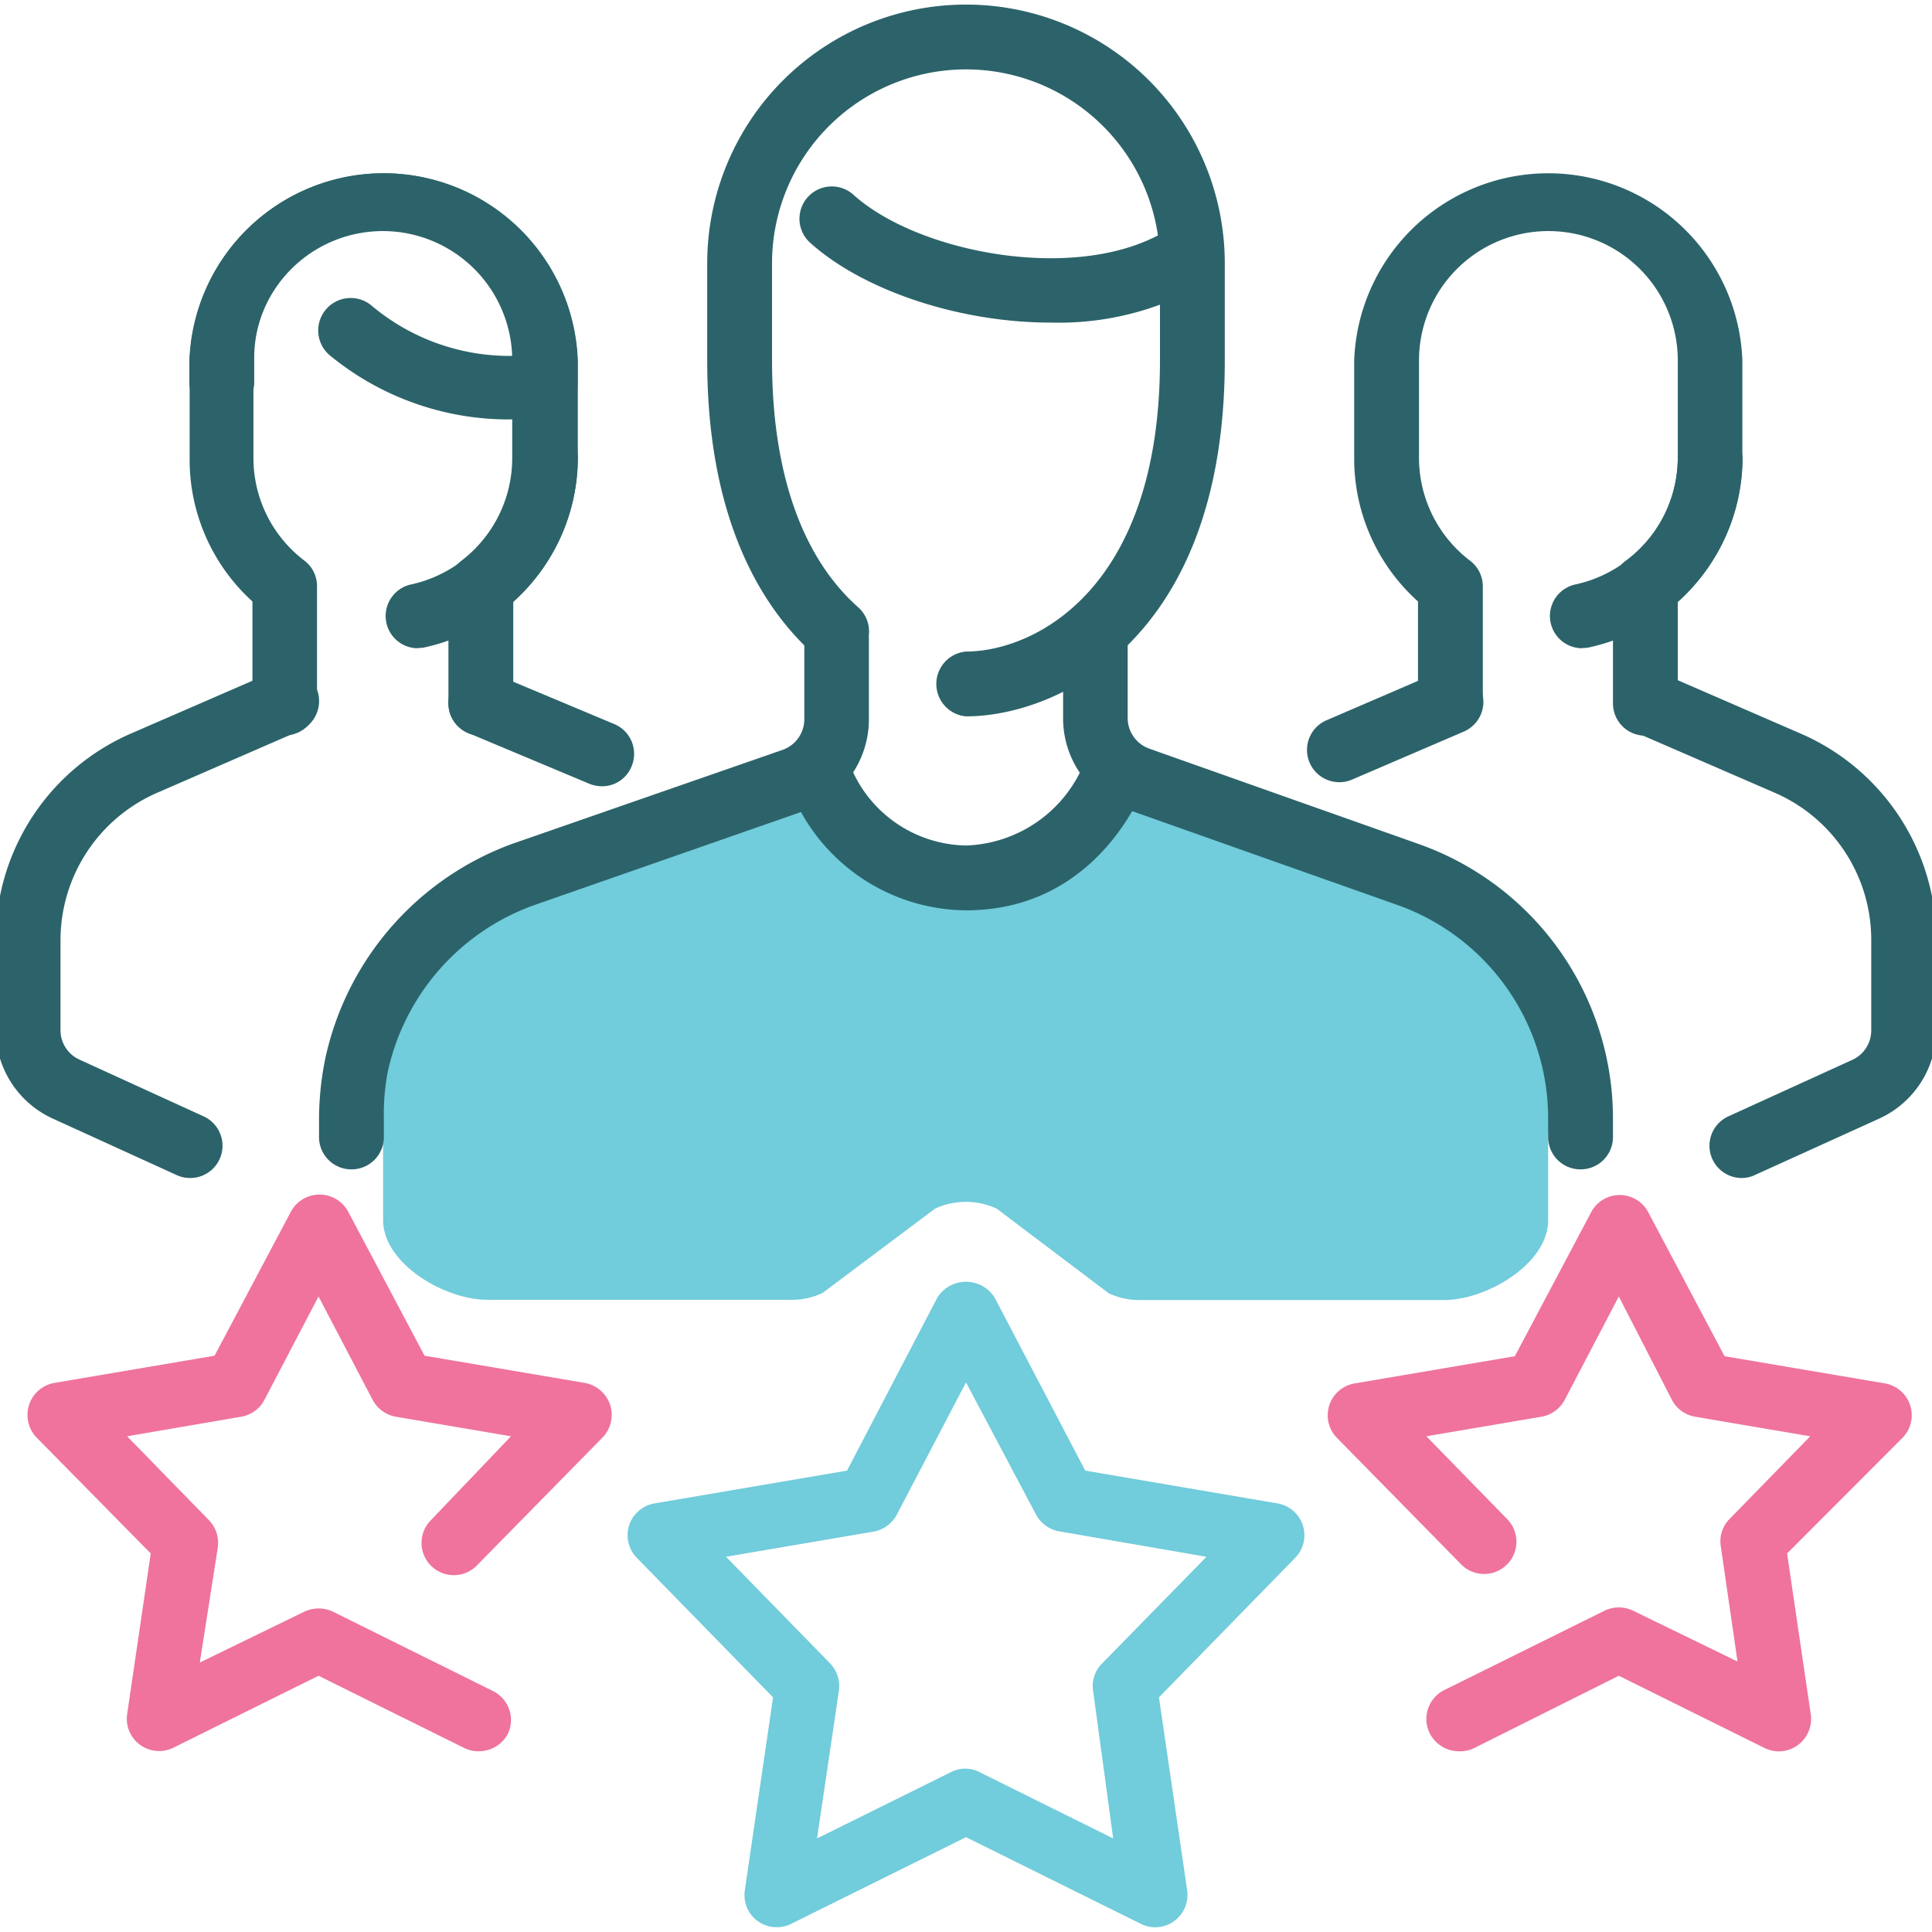
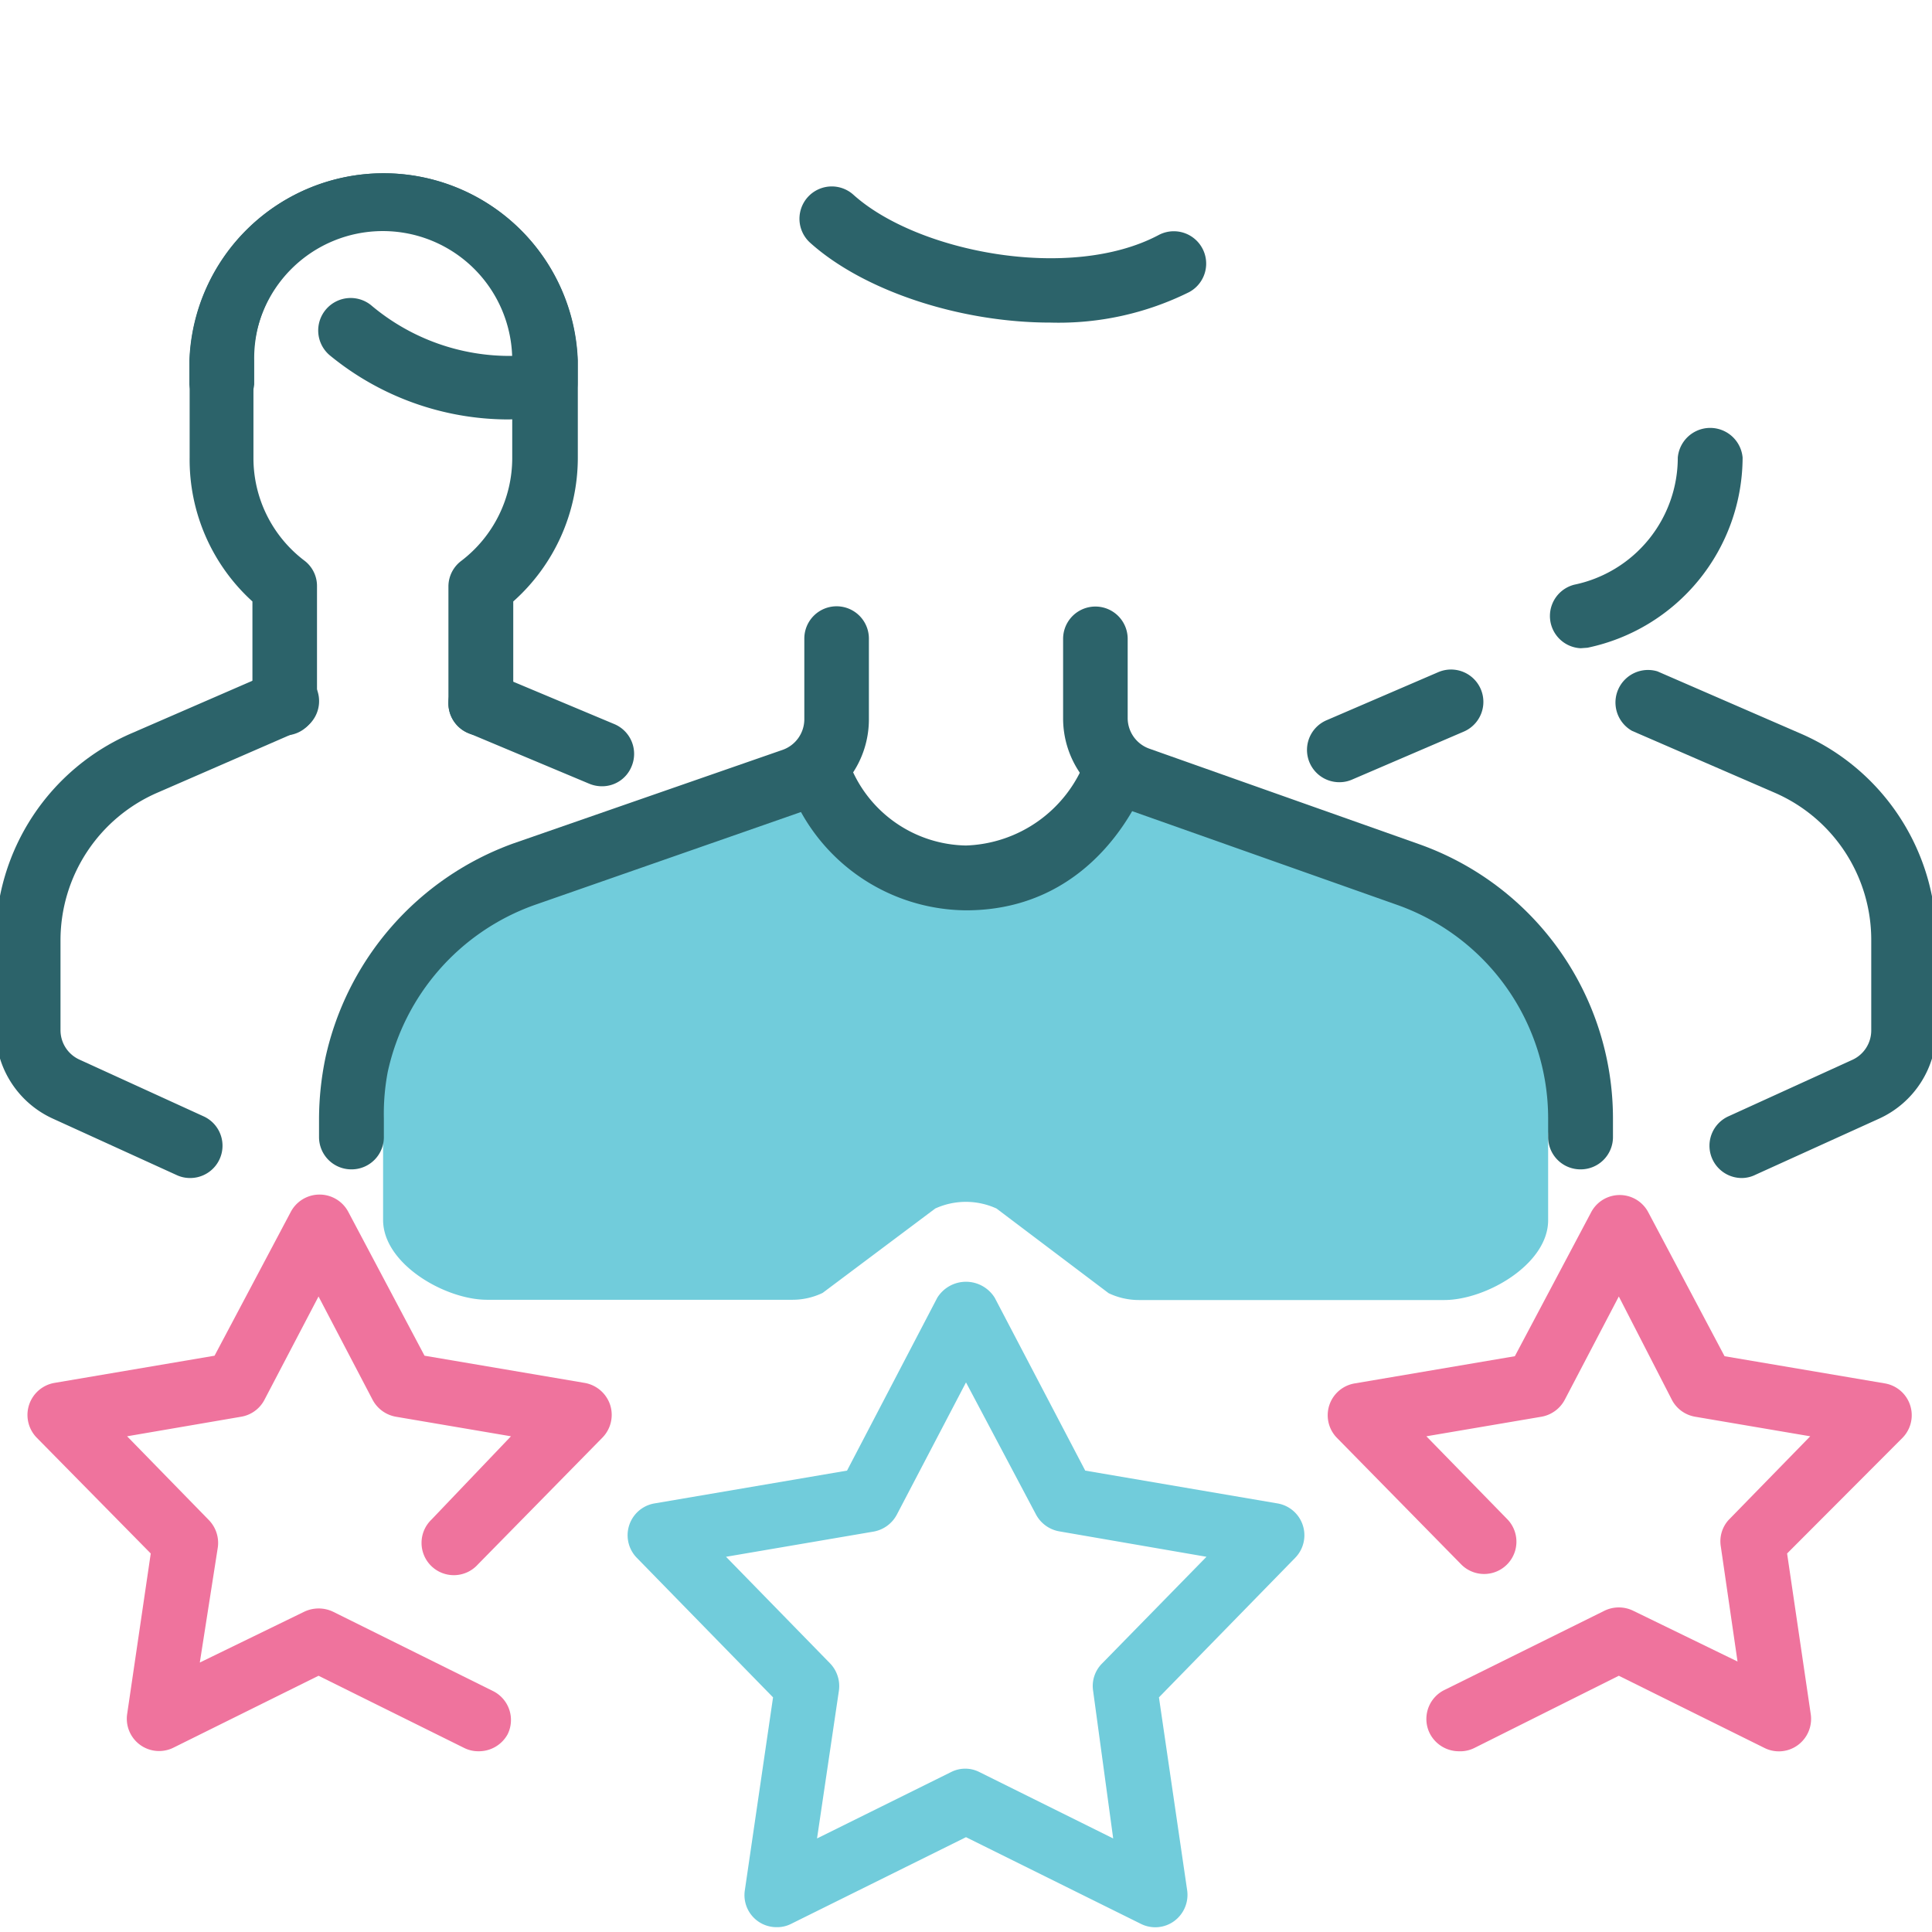
<svg xmlns="http://www.w3.org/2000/svg" id="Layer_1" data-name="Layer 1" viewBox="0 0 76 76">
  <defs>
    <style>.cls-1,.cls-4{fill:#71ccdb;}.cls-1{fill-rule:evenodd;}.cls-2{fill:#2c636a;}.cls-3{fill:#ef739d;}</style>
  </defs>
  <path class="cls-1" d="M60.9,44.72V48c0,1.73-2.44,3.14-4.09,3.14h-12a2.77,2.77,0,0,1-1.2-.27L39.2,47.54a2.9,2.9,0,0,0-2.41,0l-4.43,3.32a2.74,2.74,0,0,1-1.2.27h-12c-1.65,0-4.09-1.41-4.09-3.14V44.36c0-.83-.76-1.31,0-4.09.83-3,4.4-6.44,5.26-6.44l11.09-2.9,6.77,3.15,6.93-2.74,11.59,3.89c.73,0,3.85,2.82,4.6,5.36C62.3,43.84,60.9,43.74,60.9,44.72Z" />
  <path class="cls-2" d="M18.92,28.94a1.27,1.27,0,0,1-1.28-1.27V23.06a1.26,1.26,0,0,1,.51-1,5.09,5.09,0,0,0,2-4.05V14.18a5.09,5.09,0,0,0-10.18,0V18a5.06,5.06,0,0,0,2,4.05,1.25,1.25,0,0,1,.5,1v4.61a1.27,1.27,0,0,1-2.54,0v-4A7.53,7.53,0,0,1,7.46,18V14.18a7.64,7.64,0,0,1,15.27,0V18a7.57,7.57,0,0,1-2.54,5.66v4A1.27,1.27,0,0,1,18.92,28.94Z" />
-   <path class="cls-2" d="M16.38,25.5A1.27,1.27,0,0,1,16.13,23a5.11,5.11,0,0,0,4.06-5,1.27,1.27,0,0,1,2.54,0,7.66,7.66,0,0,1-6.09,7.48Z" />
  <path class="cls-2" d="M23.68,30.93a1.31,1.31,0,0,1-.5-.1l-4.77-2a1.27,1.27,0,0,1,1-2.34l4.77,2a1.27,1.27,0,0,1,.66,1.67A1.25,1.25,0,0,1,23.68,30.93Z" />
  <path class="cls-2" d="M7.46,46.34a1.23,1.23,0,0,1-.52-.12L2.07,44A3.84,3.84,0,0,1-.17,40.53V37a8.85,8.85,0,0,1,5.38-8.17l5.57-2.42a1.27,1.27,0,0,1,1,2.34L6.22,31.17A6.33,6.33,0,0,0,2.38,37v3.52a1.27,1.27,0,0,0,.74,1.16L8,43.91a1.27,1.27,0,0,1-.53,2.43Z" />
  <path class="cls-2" d="M20,16.5A11.09,11.09,0,0,1,13,14a1.27,1.27,0,1,1,1.59-2A8.44,8.44,0,0,0,20.18,14,5.09,5.09,0,0,0,10,14.18v.94a1.28,1.28,0,0,1-2.55,0v-.94a7.64,7.64,0,0,1,15.27,0v.89a1.27,1.27,0,0,1-1.07,1.26A10.75,10.75,0,0,1,20,16.5Z" />
-   <path class="cls-2" d="M64.72,28.94a1.27,1.27,0,0,1-1.27-1.27V23.06a1.25,1.25,0,0,1,.5-1A5.06,5.06,0,0,0,66,18V14.18a5.09,5.09,0,1,0-10.18,0V18a5.09,5.09,0,0,0,2,4.05,1.26,1.26,0,0,1,.51,1v4.61a1.28,1.28,0,0,1-2.55,0v-4A7.55,7.55,0,0,1,53.27,18V14.18a7.64,7.64,0,0,1,15.27,0V18A7.53,7.53,0,0,1,66,23.66v4A1.27,1.27,0,0,1,64.72,28.94Z" />
  <path class="cls-2" d="M62.18,25.5A1.27,1.27,0,0,1,61.93,23,5.11,5.11,0,0,0,66,18a1.28,1.28,0,0,1,2.55,0,7.67,7.67,0,0,1-6.1,7.48Z" />
  <path class="cls-2" d="M52.69,30.77a1.27,1.27,0,0,1-.5-2.44l4.39-1.89a1.27,1.27,0,0,1,1,2.34l-4.4,1.89A1.24,1.24,0,0,1,52.69,30.77Z" />
  <path class="cls-2" d="M68.54,46.34A1.27,1.27,0,0,1,68,43.91l4.87-2.22a1.27,1.27,0,0,0,.74-1.16V37a6.31,6.31,0,0,0-3.83-5.83l-5.58-2.42a1.28,1.28,0,0,1,1-2.34l5.57,2.42A8.86,8.86,0,0,1,76.17,37v3.52A3.84,3.84,0,0,1,73.93,44l-4.87,2.21A1.23,1.23,0,0,1,68.54,46.34Z" />
  <path class="cls-2" d="M41.33,12.69c-3.61,0-7.38-1.27-9.46-3.14a1.27,1.27,0,0,1,1.7-1.89c2.51,2.26,8.52,3.43,12,1.59a1.27,1.27,0,1,1,1.21,2.24A11.53,11.53,0,0,1,41.33,12.69Z" />
  <path class="cls-2" d="M38,35.81a7.49,7.49,0,0,1-7-5A1.27,1.27,0,0,1,33.4,30,5,5,0,0,0,38,33.26a5.21,5.21,0,0,0,4.7-3.37,1.27,1.27,0,0,1,2.4.85C45,31,43.24,35.81,38,35.81Z" />
  <path class="cls-2" d="M62.17,46a1.27,1.27,0,0,1-1.27-1.27V44A8.91,8.91,0,0,0,55,35.61L44.37,31.85a3.8,3.8,0,0,1-2.55-3.59V25.13a1.27,1.27,0,1,1,2.54,0v3.13a1.28,1.28,0,0,0,.85,1.19l10.62,3.76A11.45,11.45,0,0,1,63.45,44v.71A1.27,1.27,0,0,1,62.17,46Z" />
  <path class="cls-2" d="M13.83,46a1.27,1.27,0,0,1-1.28-1.27V44a12,12,0,0,1,.25-2.38,11.6,11.6,0,0,1,7.39-8.44L30.78,29.5a1.28,1.28,0,0,0,.86-1.2V25.12a1.27,1.27,0,0,1,2.54,0V28.3a3.82,3.82,0,0,1-2.55,3.6L21,35.61a9,9,0,0,0-5.75,6.57A8.87,8.87,0,0,0,15.1,44v.69A1.27,1.27,0,0,1,13.83,46Z" />
-   <path class="cls-2" d="M38,28.18a1.28,1.28,0,0,1,0-2.55c2.64,0,7.63-2.39,7.63-11.45V10.36a7.63,7.63,0,0,0-15.26,0v3.82c0,4.39,1.17,7.74,3.39,9.71a1.27,1.27,0,1,1-1.69,1.9c-1.94-1.71-4.25-5.12-4.25-11.61V10.36a10.18,10.18,0,0,1,20.36,0v3.82C48.18,25.25,41.52,28.18,38,28.18Z" />
  <path class="cls-3" d="M57.38,68.89a1.29,1.29,0,0,1-1.14-.71,1.27,1.27,0,0,1,.58-1.7l6.3-3.12a1.29,1.29,0,0,1,1.12,0l4.11,2-.66-4.54A1.25,1.25,0,0,1,68,59.79l3.21-3.29-4.53-.77a1.27,1.27,0,0,1-.91-.66L63.68,51l-2.13,4.07a1.29,1.29,0,0,1-.91.66l-4.53.77,3.21,3.29a1.27,1.27,0,0,1-1.82,1.77l-4.91-5a1.27,1.27,0,0,1,.7-2.14l6.3-1.07,3-5.66a1.27,1.27,0,0,1,2.25,0l3,5.66,6.31,1.07a1.27,1.27,0,0,1,.69,2.14L70.3,61.11l.93,6.32a1.28,1.28,0,0,1-.51,1.22,1.26,1.26,0,0,1-1.31.11l-5.73-2.84L58,68.76A1.25,1.25,0,0,1,57.38,68.89Z" />
  <path class="cls-4" d="M30.56,75.81a1.26,1.26,0,0,1-1.26-1.45l1.11-7.59-5.36-5.49a1.27,1.27,0,0,1,.7-2.14l7.57-1.29,3.55-6.8a1.33,1.33,0,0,1,2.26,0l3.56,6.8,7.56,1.29a1.27,1.27,0,0,1,.7,2.14l-5.36,5.49,1.11,7.59a1.28,1.28,0,0,1-.51,1.21,1.26,1.26,0,0,1-1.31.11L38,72.27l-6.88,3.41A1.21,1.21,0,0,1,30.56,75.81Zm-2-14.57,4.1,4.2A1.29,1.29,0,0,1,33,66.51l-.86,5.81,5.27-2.61a1.23,1.23,0,0,1,1.12,0l5.26,2.61L43,66.51a1.25,1.25,0,0,1,.35-1.07l4.11-4.2-5.79-1a1.29,1.29,0,0,1-.92-.67L38,54.38l-2.72,5.2a1.29,1.29,0,0,1-.92.67Z" />
  <path class="cls-3" d="M18.82,68.89a1.24,1.24,0,0,1-.56-.13l-5.73-2.84L6.8,68.76A1.27,1.27,0,0,1,5,67.44l.93-6.33L1.44,56.55a1.28,1.28,0,0,1,.7-2.15l6.3-1.07,3-5.66a1.28,1.28,0,0,1,2.26,0l3,5.66,6.3,1.07a1.29,1.29,0,0,1,1,.86,1.28,1.28,0,0,1-.3,1.29l-4.91,5a1.27,1.27,0,1,1-1.82-1.77L20.1,56.5l-4.53-.77a1.29,1.29,0,0,1-.91-.66L12.53,51,10.4,55.07a1.27,1.27,0,0,1-.91.66L5,56.5l3.21,3.29a1.29,1.29,0,0,1,.36,1.07L7.86,65.4l4.11-2a1.32,1.32,0,0,1,1.13,0l6.29,3.12a1.27,1.27,0,0,1,.58,1.7A1.29,1.29,0,0,1,18.82,68.89Z" />
</svg>